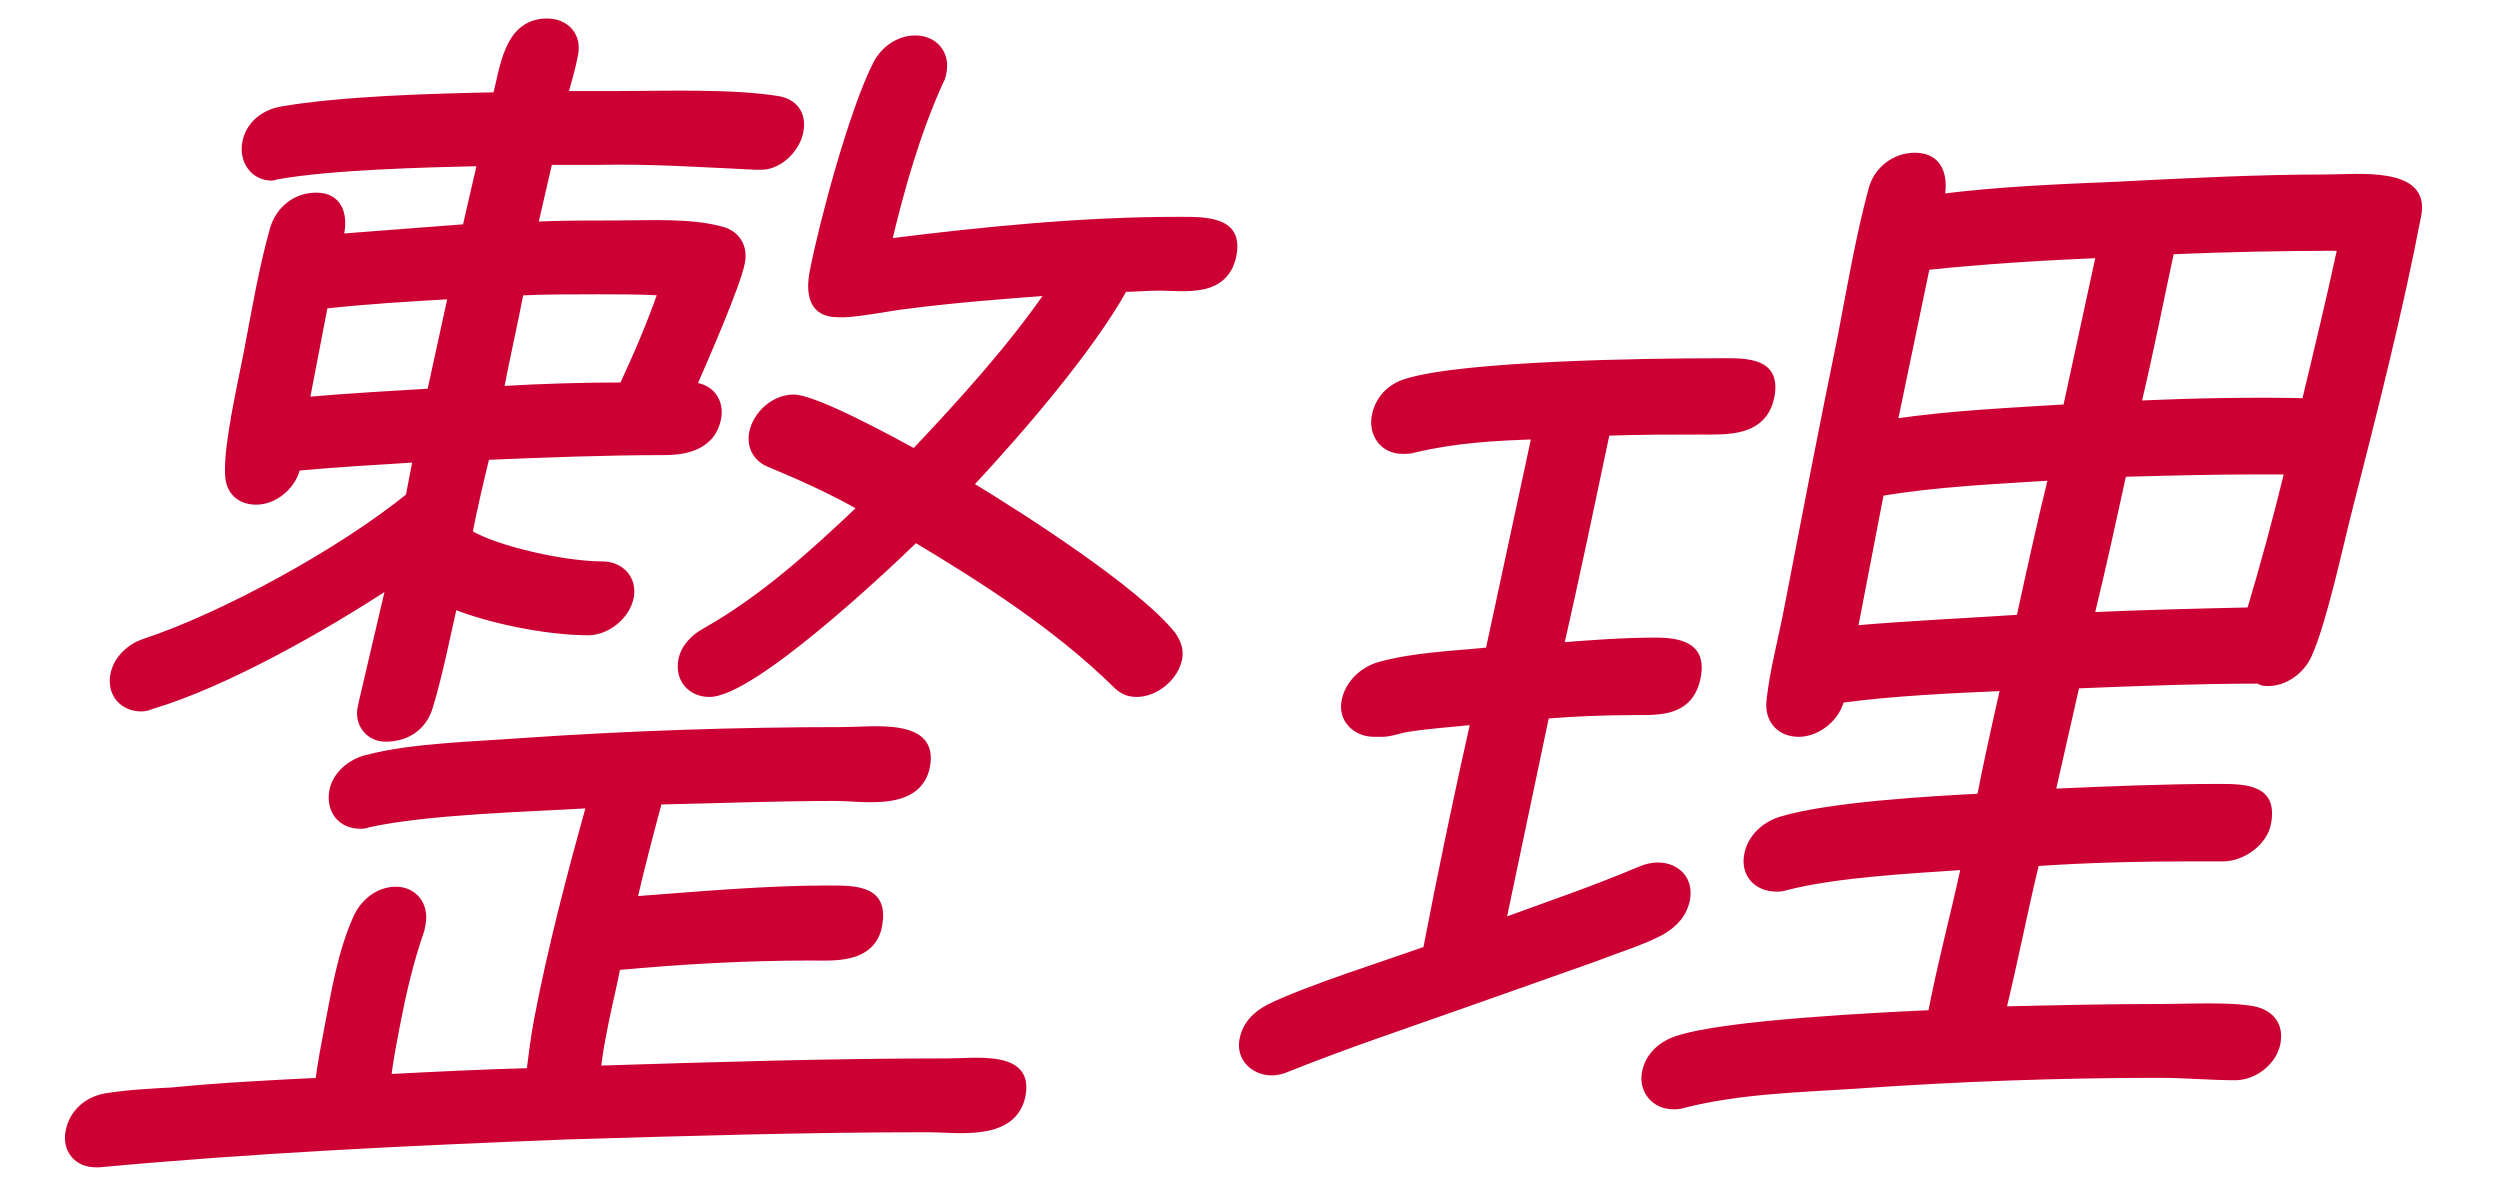
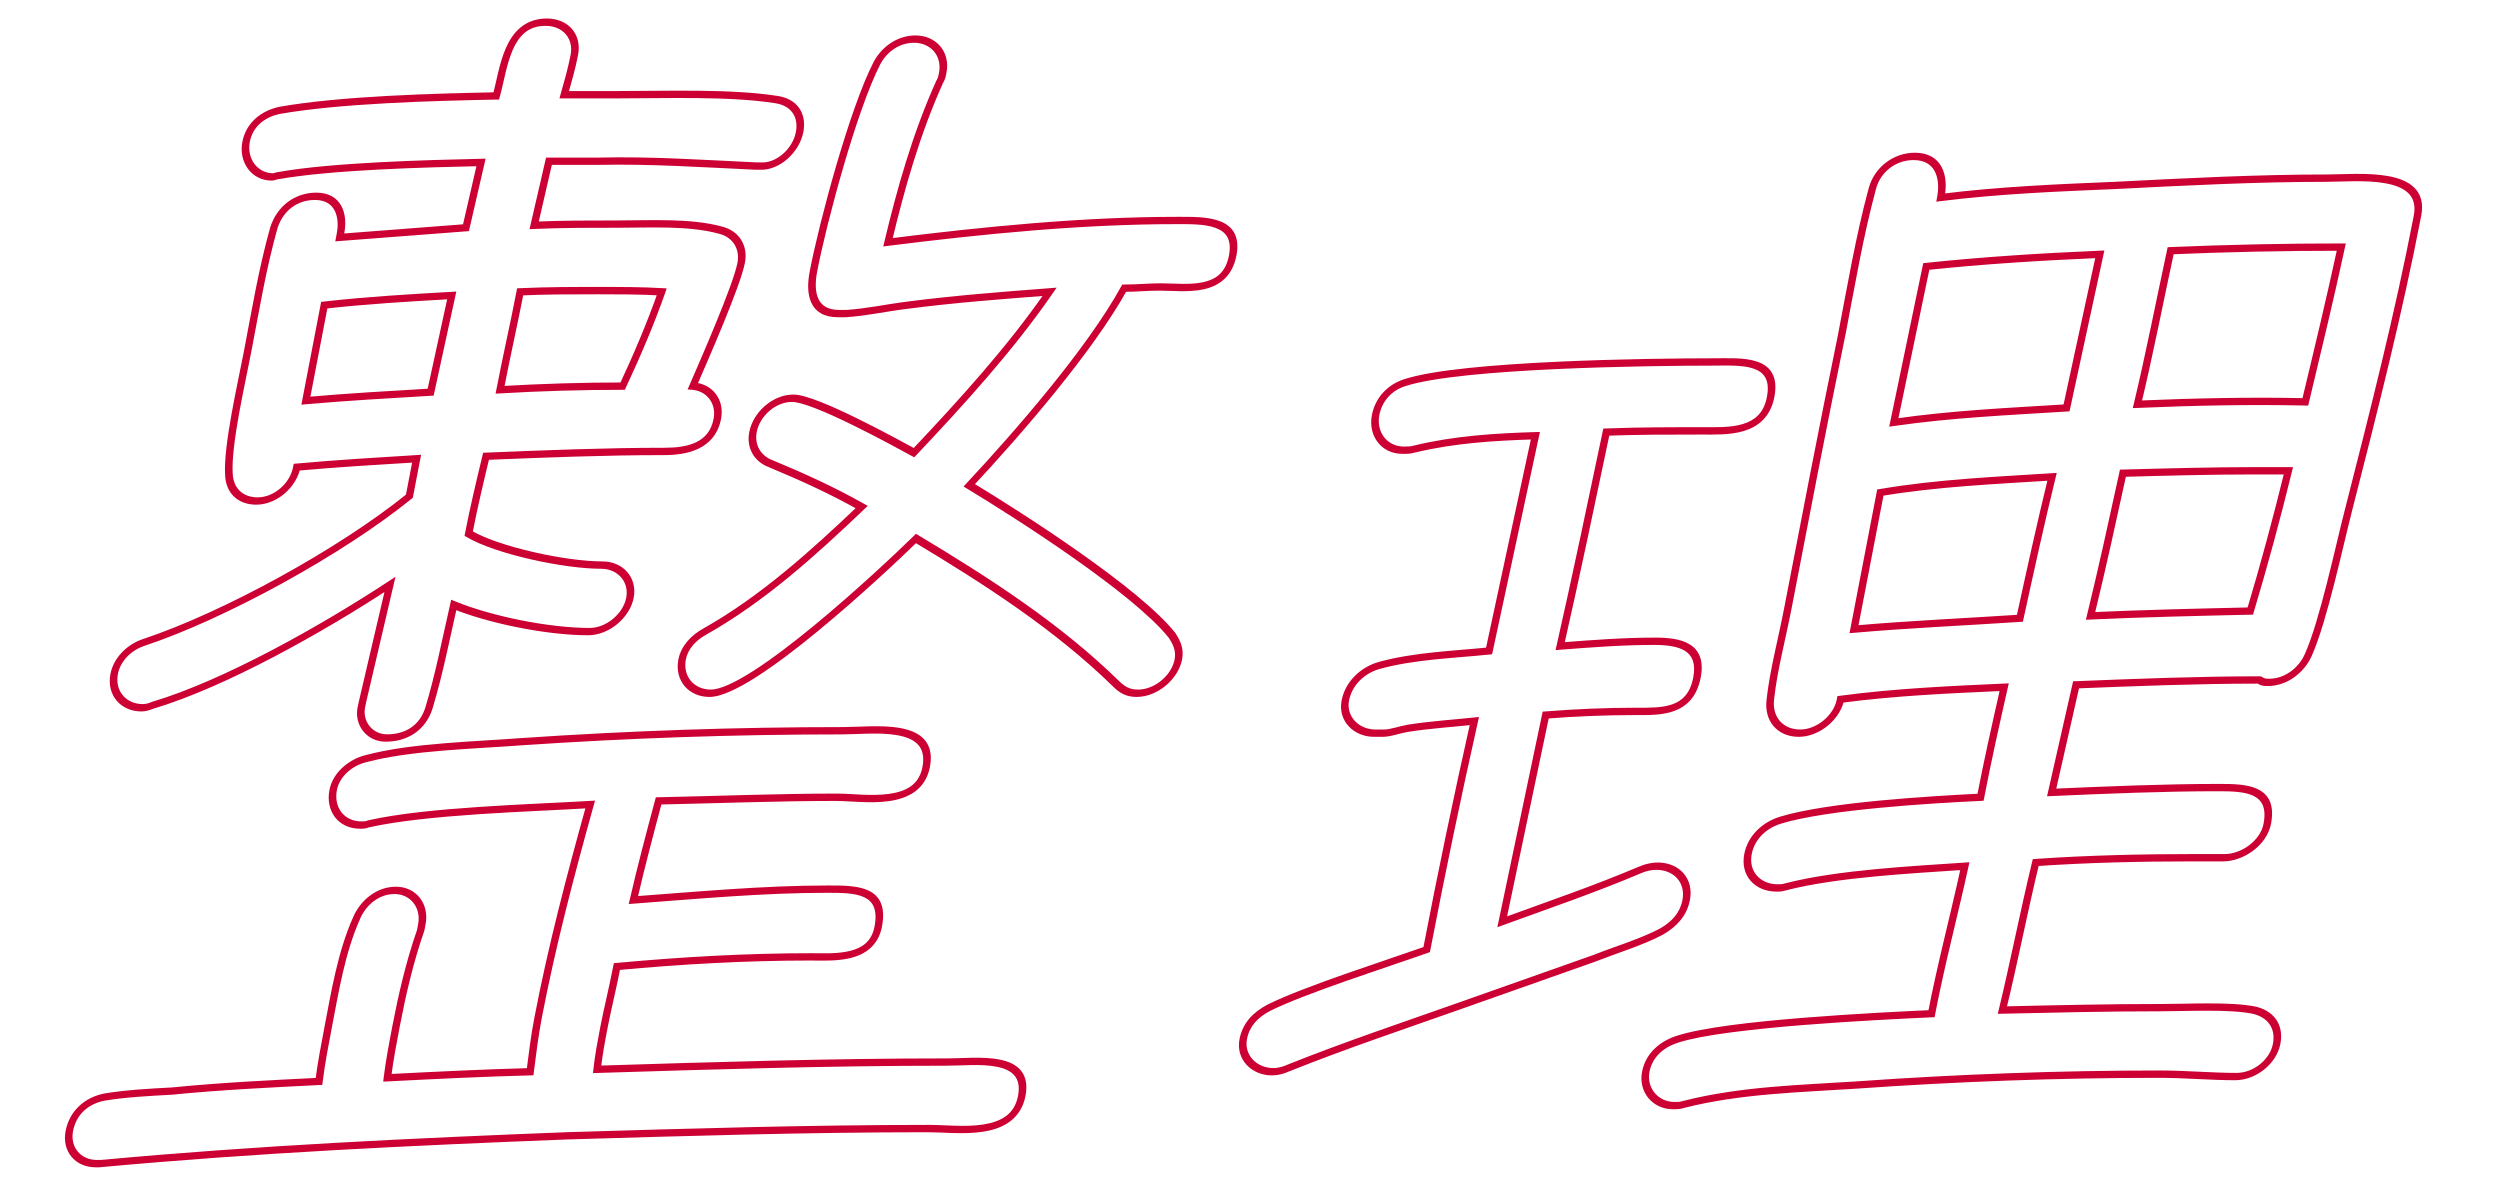
<svg xmlns="http://www.w3.org/2000/svg" width="67" height="32" viewBox="0 0 67 32" fill="none">
-   <path d="M31.581 17.672C31.487 18.158 30.977 18.579 30.482 18.579C30.218 18.579 30.072 18.482 29.905 18.32C28.35 16.797 26.442 15.566 24.548 14.432C23.654 15.306 20.153 18.579 19.031 18.579C18.536 18.579 18.182 18.191 18.282 17.672C18.344 17.348 18.592 17.089 18.887 16.927C20.441 16.052 21.8 14.82 23.093 13.589C22.289 13.135 21.5 12.779 20.645 12.422C20.306 12.293 20.105 11.969 20.18 11.58C20.273 11.094 20.75 10.672 21.245 10.672C21.839 10.672 23.958 11.839 24.496 12.131C25.78 10.77 27.078 9.344 28.13 7.821C26.857 7.918 25.584 8.015 24.332 8.177C23.792 8.242 23.206 8.372 22.672 8.404H22.474C21.78 8.404 21.689 7.853 21.801 7.27C22.056 5.941 22.867 2.928 23.5 1.696C23.707 1.307 24.087 1.048 24.516 1.048C25.011 1.048 25.365 1.437 25.265 1.955C25.253 2.02 25.234 2.117 25.189 2.182C24.558 3.576 24.139 5.066 23.798 6.492C26.369 6.168 29.026 5.909 31.534 5.909C32.26 5.909 33.223 5.876 33.036 6.849C32.836 7.886 31.785 7.691 31.092 7.691C30.762 7.691 30.459 7.724 30.128 7.724C29.216 9.376 27.308 11.58 25.977 13.006C27.366 13.848 30.451 15.825 31.408 17.024C31.536 17.218 31.63 17.413 31.581 17.672ZM21.429 3.543C21.335 4.029 20.852 4.483 20.363 4.451H20.264C18.858 4.386 17.457 4.289 16.032 4.321H14.712L14.316 6.039C15.048 6.006 15.774 6.006 16.533 6.006C17.424 6.006 18.492 5.941 19.307 6.168C19.717 6.265 19.945 6.622 19.864 7.043C19.746 7.659 18.864 9.668 18.569 10.348C19.024 10.381 19.312 10.77 19.225 11.223C19.082 11.969 18.397 12.098 17.803 12.098C16.219 12.098 14.622 12.163 13.026 12.228C12.862 12.909 12.692 13.621 12.561 14.302C13.332 14.756 15.138 15.145 16.128 15.145C16.623 15.145 16.977 15.533 16.883 16.02C16.79 16.506 16.28 16.927 15.785 16.927C14.663 16.927 13.108 16.603 12.16 16.214C11.953 17.121 11.772 18.061 11.498 18.968C11.326 19.519 10.88 19.779 10.352 19.779C9.89 19.779 9.575 19.357 9.696 18.904L9.708 18.839L10.451 15.663C8.676 16.83 6.046 18.32 4.086 18.904C4.013 18.936 3.908 18.968 3.809 18.968C3.314 18.968 2.96 18.579 3.06 18.061C3.134 17.672 3.461 17.348 3.849 17.218C5.999 16.506 9.134 14.788 10.972 13.297L11.165 12.293C10.097 12.358 9.028 12.422 7.954 12.52C7.86 13.006 7.383 13.427 6.888 13.427C6.426 13.427 6.152 13.135 6.134 12.714C6.086 11.936 6.47 10.284 6.632 9.441C6.844 8.339 7.029 7.205 7.34 6.103C7.506 5.585 7.931 5.261 8.459 5.261C9.053 5.261 9.224 5.747 9.124 6.265L9.105 6.363L12.488 6.103L12.891 4.353C11.433 4.386 8.879 4.451 7.443 4.71C7.41 4.71 7.338 4.742 7.305 4.742C6.81 4.742 6.501 4.289 6.595 3.803C6.682 3.349 7.035 3.057 7.483 2.96C9.123 2.668 11.643 2.603 13.3 2.571C13.503 1.858 13.581 0.594 14.637 0.594C15.165 0.594 15.486 0.983 15.393 1.469C15.324 1.826 15.223 2.182 15.121 2.539H16.54C17.86 2.539 19.555 2.474 20.805 2.668C21.255 2.733 21.522 3.057 21.429 3.543ZM27.383 29.371C27.165 30.505 25.663 30.246 24.904 30.246C21.671 30.246 18.451 30.343 15.198 30.44C11.042 30.602 6.88 30.797 2.68 31.185H2.581C2.086 31.185 1.764 30.797 1.858 30.31C1.952 29.824 2.311 29.5 2.792 29.403C3.371 29.306 4.005 29.273 4.605 29.241C5.917 29.111 7.249 29.047 8.549 28.982C8.609 28.496 8.703 28.01 8.802 27.491C8.977 26.584 9.15 25.514 9.555 24.607C9.735 24.186 10.128 23.862 10.59 23.862C11.085 23.862 11.4 24.283 11.306 24.769L11.275 24.931C10.981 25.774 10.78 26.648 10.617 27.491C10.53 27.945 10.437 28.431 10.382 28.884C11.649 28.82 12.948 28.755 14.209 28.723C14.269 28.236 14.329 27.75 14.423 27.264C14.791 25.352 15.284 23.473 15.817 21.561C14.215 21.658 11.463 21.723 9.877 22.079C9.804 22.112 9.738 22.112 9.672 22.112C9.144 22.112 8.829 21.691 8.929 21.172C9.01 20.751 9.403 20.427 9.817 20.329C11.035 20.005 12.757 19.973 13.996 19.876C16.872 19.681 19.729 19.584 22.567 19.584C23.392 19.584 25.058 19.325 24.822 20.556C24.61 21.658 23.148 21.366 22.422 21.366C20.838 21.366 19.241 21.431 17.651 21.464C17.417 22.339 17.176 23.246 16.975 24.121C18.716 23.991 20.463 23.829 22.179 23.829C22.938 23.829 23.73 23.829 23.537 24.834C23.362 25.741 22.325 25.644 21.731 25.644C20.015 25.644 18.28 25.741 16.533 25.903C16.427 26.454 16.288 27.005 16.188 27.523C16.113 27.912 16.045 28.269 16.003 28.658C19.124 28.561 22.244 28.463 25.379 28.463C26.138 28.463 27.601 28.236 27.383 29.371ZM17.735 7.821C17.18 7.788 16.619 7.788 16.058 7.788C15.332 7.788 14.639 7.788 13.94 7.821C13.771 8.696 13.57 9.571 13.402 10.446C14.503 10.381 15.598 10.348 16.688 10.348C17.081 9.506 17.441 8.663 17.735 7.821ZM12.106 7.918C10.972 7.983 9.837 8.048 8.69 8.177L8.198 10.737C9.305 10.64 10.44 10.575 11.541 10.511L12.106 7.918ZM61.014 27.977C60.92 28.463 60.417 28.852 59.922 28.852C59.262 28.852 58.581 28.787 57.888 28.787C55.215 28.787 52.49 28.884 49.747 29.079C48.276 29.176 46.653 29.209 45.126 29.598C45.021 29.63 44.955 29.63 44.856 29.63C44.361 29.63 44.013 29.209 44.106 28.723C44.194 28.269 44.547 27.977 44.968 27.848C46.27 27.426 50.366 27.232 51.765 27.167C52.02 25.838 52.369 24.542 52.657 23.213C51.253 23.311 49.254 23.408 47.865 23.764C47.76 23.797 47.727 23.797 47.628 23.797C47.1 23.797 46.746 23.408 46.846 22.89C46.933 22.436 47.292 22.112 47.713 21.982C48.976 21.593 51.746 21.431 53.079 21.366C53.266 20.394 53.492 19.39 53.712 18.418C52.281 18.482 50.783 18.547 49.327 18.742C49.233 19.228 48.723 19.649 48.228 19.649C47.7 19.649 47.379 19.26 47.446 18.742C47.529 17.964 47.758 17.121 47.913 16.311C48.381 13.881 48.855 11.418 49.361 8.955C49.605 7.691 49.834 6.33 50.176 5.066C50.308 4.548 50.773 4.191 51.301 4.191C51.961 4.191 52.119 4.742 52.013 5.293C53.569 5.099 55.132 5.034 56.695 4.969C58.595 4.872 60.495 4.775 62.343 4.775C63.168 4.775 65.026 4.548 64.79 5.779C64.284 8.404 63.614 11.029 62.944 13.654C62.691 14.626 62.272 16.635 61.866 17.543C61.686 17.964 61.261 18.288 60.799 18.288C60.733 18.288 60.667 18.288 60.607 18.256L60.547 18.223C58.931 18.223 57.268 18.288 55.639 18.353L54.985 21.237C56.482 21.172 57.98 21.107 59.465 21.107C60.191 21.107 60.943 21.14 60.763 22.079C60.663 22.598 60.093 22.987 59.598 22.987H58.773C57.387 22.987 55.962 23.019 54.557 23.116C54.236 24.445 53.986 25.741 53.664 27.07C55.09 27.037 56.482 27.005 57.901 27.005C58.627 27.005 59.728 26.94 60.397 27.07C60.84 27.167 61.107 27.491 61.014 27.977ZM45.19 24.121C45.115 24.51 44.867 24.769 44.533 24.963C43.982 25.255 43.317 25.45 42.745 25.676L39.169 26.94C37.611 27.491 36.06 28.01 34.522 28.625C34.378 28.69 34.239 28.723 34.108 28.723C33.612 28.723 33.225 28.334 33.319 27.848C33.394 27.459 33.642 27.199 34.009 27.005C34.993 26.519 37.137 25.838 38.235 25.45C38.628 23.408 39.054 21.366 39.513 19.325C38.906 19.39 38.339 19.422 37.726 19.519C37.522 19.552 37.272 19.649 37.074 19.649H36.843C36.348 19.649 35.961 19.26 36.054 18.774C36.142 18.32 36.507 17.964 36.961 17.834C37.902 17.575 38.964 17.543 39.907 17.445L41.149 11.677C40.087 11.71 38.985 11.774 37.912 12.034C37.807 12.066 37.708 12.066 37.609 12.066C37.081 12.066 36.772 11.612 36.866 11.126C36.947 10.705 37.24 10.381 37.661 10.251C39.174 9.765 44.202 9.7 45.918 9.7C46.644 9.7 47.653 9.603 47.453 10.64C47.266 11.612 46.289 11.547 45.629 11.547C44.771 11.547 43.913 11.547 43.049 11.58C42.648 13.492 42.247 15.404 41.813 17.316C42.651 17.251 43.488 17.186 44.346 17.186C45.006 17.186 45.641 17.316 45.479 18.158C45.298 19.098 44.512 19.066 43.852 19.066C43.06 19.066 42.229 19.098 41.425 19.163L40.26 24.704C41.502 24.25 42.738 23.829 43.96 23.311C44.104 23.246 44.275 23.213 44.407 23.213C44.935 23.213 45.29 23.602 45.19 24.121ZM62.746 6.622C61.228 6.622 59.704 6.654 58.174 6.719C57.879 8.08 57.611 9.474 57.283 10.835C58.78 10.77 60.305 10.737 61.783 10.77C62.117 9.376 62.445 8.015 62.746 6.622ZM61.329 12.617H60.438C59.283 12.617 58.089 12.649 56.895 12.682C56.618 13.945 56.336 15.242 56.027 16.506C57.458 16.441 58.884 16.408 60.309 16.376C60.678 15.145 61.02 13.881 61.329 12.617ZM56.274 6.816C54.744 6.881 53.174 6.978 51.625 7.14L50.754 11.321C52.316 11.094 53.846 11.029 55.383 10.932L56.274 6.816ZM54.995 12.779C53.491 12.876 51.928 12.941 50.393 13.2L49.688 16.862C51.165 16.732 52.663 16.668 54.133 16.57C54.41 15.306 54.686 14.043 54.995 12.779Z" fill="#CC0033" />
  <path d="M29.905 18.32L29.826 18.395L29.826 18.396L29.905 18.32ZM24.548 14.432L24.613 14.345L24.547 14.306L24.482 14.37L24.548 14.432ZM18.887 16.927L18.924 17.01L18.925 17.009L18.887 16.927ZM23.093 13.589L23.157 13.652L23.256 13.558L23.156 13.502L23.093 13.589ZM20.645 12.422L20.699 12.331L20.696 12.33L20.645 12.422ZM24.496 12.131L24.434 12.219L24.502 12.256L24.565 12.189L24.496 12.131ZM28.13 7.821L28.211 7.864L28.318 7.709L28.141 7.723L28.13 7.821ZM24.332 8.177L24.326 8.275L24.327 8.275L24.332 8.177ZM22.672 8.404L22.653 8.503L22.659 8.502L22.672 8.404ZM23.5 1.696L23.411 1.665L23.41 1.667L23.5 1.696ZM25.189 2.182L25.108 2.138L25.101 2.148L25.096 2.158L25.189 2.182ZM23.798 6.492L23.699 6.488L23.671 6.605L23.793 6.59L23.798 6.492ZM30.128 7.724L30.147 7.625H30.077L30.04 7.691L30.128 7.724ZM25.977 13.006L25.907 12.948L25.824 13.038L25.912 13.092L25.977 13.006ZM31.408 17.024L31.497 16.961L31.493 16.956L31.408 17.024ZM20.363 4.451L20.389 4.352H20.382L20.363 4.451ZM20.264 4.451L20.241 4.549H20.245L20.264 4.451ZM16.032 4.321L16.013 4.419L16.015 4.419L16.032 4.321ZM14.712 4.321L14.731 4.223H14.635L14.613 4.317L14.712 4.321ZM14.316 6.039L14.216 6.035L14.192 6.141L14.301 6.137L14.316 6.039ZM19.307 6.168L19.262 6.263L19.266 6.264L19.307 6.168ZM18.569 10.348L18.476 10.326L18.427 10.438L18.543 10.446L18.569 10.348ZM13.026 12.228L13.041 12.13L12.948 12.134L12.927 12.223L13.026 12.228ZM12.561 14.302H12.461L12.45 14.361L12.497 14.388L12.561 14.302ZM12.16 16.214L12.214 16.122L12.092 16.073L12.061 16.21L12.16 16.214ZM11.498 18.968L11.595 18.98L11.595 18.979L11.498 18.968ZM9.696 18.904L9.794 18.911L9.796 18.904H9.696ZM9.708 18.839L9.609 18.835L9.608 18.839H9.708ZM10.451 15.663L10.55 15.667L10.599 15.458L10.405 15.585L10.451 15.663ZM4.086 18.904L4.073 18.81L4.065 18.812L4.058 18.816L4.086 18.904ZM3.849 17.218L3.833 17.126L3.832 17.126L3.849 17.218ZM10.972 13.297L11.029 13.368L11.064 13.339L11.072 13.297H10.972ZM11.165 12.293H11.265L11.286 12.188L11.178 12.195L11.165 12.293ZM7.954 12.52L7.963 12.422L7.871 12.43L7.854 12.52H7.954ZM6.134 12.714L6.236 12.692L6.236 12.69L6.134 12.714ZM7.34 6.103L7.243 6.091L7.242 6.095L7.34 6.103ZM9.105 6.363H9.005L8.985 6.469L9.094 6.46L9.105 6.363ZM12.488 6.103L12.477 6.201L12.567 6.194L12.587 6.107L12.488 6.103ZM12.891 4.353L12.99 4.357L13.014 4.253L12.908 4.255L12.891 4.353ZM7.443 4.71L7.424 4.808H7.434L7.443 4.806L7.443 4.71ZM7.483 2.96L7.483 2.863L7.479 2.864L7.483 2.96ZM13.3 2.571L13.283 2.669L13.373 2.668L13.398 2.58L13.3 2.571ZM15.121 2.539L15.023 2.53L14.993 2.637H15.102L15.121 2.539ZM20.805 2.668L20.771 2.765L20.772 2.766L20.805 2.668ZM15.198 30.44L15.214 30.342L15.213 30.342L15.198 30.44ZM2.68 31.185L2.661 31.284L2.67 31.283L2.68 31.185ZM2.792 29.403L2.793 29.306L2.789 29.307L2.792 29.403ZM4.605 29.241L4.591 29.339L4.596 29.339L4.605 29.241ZM8.549 28.982L8.535 29.08L8.637 29.075L8.65 28.975L8.549 28.982ZM9.555 24.607L9.648 24.631L9.648 24.629L9.555 24.607ZM11.275 24.931L11.371 24.946L11.373 24.939L11.375 24.931H11.275ZM10.382 28.884L10.281 28.892L10.27 28.988L10.369 28.983L10.382 28.884ZM14.209 28.723L14.192 28.821L14.297 28.818L14.309 28.716L14.209 28.723ZM15.817 21.561L15.915 21.569L15.947 21.456L15.83 21.463L15.817 21.561ZM9.877 22.079L9.872 21.984L9.86 21.986L9.849 21.991L9.877 22.079ZM9.817 20.329L9.823 20.425L9.827 20.424L9.817 20.329ZM13.996 19.876L14.008 19.778L14.007 19.778L13.996 19.876ZM17.651 21.464L17.668 21.366L17.577 21.367L17.553 21.456L17.651 21.464ZM16.975 24.121L16.876 24.117L16.85 24.227L16.964 24.219L16.975 24.121ZM16.533 25.903L16.542 25.805L16.45 25.814L16.433 25.903H16.533ZM16.003 28.658L15.902 28.666L15.892 28.759L15.987 28.756L16.003 28.658ZM17.735 7.821L17.831 7.836L17.868 7.729L17.759 7.723L17.735 7.821ZM13.94 7.821L13.954 7.723L13.858 7.727L13.84 7.821H13.94ZM13.402 10.446H13.302L13.282 10.55L13.389 10.544L13.402 10.446ZM16.688 10.348L16.669 10.447H16.745L16.779 10.374L16.688 10.348ZM12.106 7.918L12.206 7.92L12.229 7.814L12.119 7.82L12.106 7.918ZM8.69 8.177L8.697 8.08L8.607 8.09L8.59 8.177H8.69ZM8.198 10.737H8.098L8.077 10.845L8.188 10.835L8.198 10.737ZM11.541 10.511L11.528 10.608L11.621 10.603L11.641 10.513L11.541 10.511ZM31.48 17.672C31.397 18.104 30.941 18.481 30.501 18.481L30.463 18.678C31.013 18.678 31.576 18.212 31.68 17.672H31.48ZM30.501 18.481C30.27 18.481 30.143 18.4 29.983 18.245L29.826 18.396C30 18.564 30.165 18.678 30.463 18.678L30.501 18.481ZM29.983 18.245C28.422 16.715 26.507 15.48 24.613 14.345L24.483 14.518C26.376 15.652 28.278 16.879 29.826 18.395L29.983 18.245ZM24.482 14.37C24.037 14.805 22.941 15.84 21.818 16.764C21.256 17.227 20.69 17.659 20.196 17.976C19.949 18.134 19.723 18.262 19.526 18.349C19.327 18.438 19.168 18.481 19.05 18.481L19.012 18.678C19.175 18.678 19.37 18.619 19.581 18.525C19.794 18.43 20.032 18.296 20.285 18.133C20.791 17.809 21.367 17.369 21.932 16.903C23.063 15.972 24.165 14.933 24.613 14.494L24.482 14.37ZM19.05 18.481C18.608 18.481 18.293 18.134 18.381 17.672H18.181C18.071 18.247 18.464 18.678 19.012 18.678L19.05 18.481ZM18.381 17.672C18.436 17.391 18.651 17.16 18.924 17.01L18.85 16.844C18.532 17.018 18.252 17.305 18.181 17.672H18.381ZM18.925 17.009C20.495 16.126 21.864 14.884 23.157 13.652L23.029 13.526C21.736 14.757 20.387 15.978 18.849 16.844L18.925 17.009ZM23.156 13.502C22.348 13.046 21.555 12.688 20.699 12.331L20.59 12.514C21.444 12.87 22.23 13.225 23.03 13.676L23.156 13.502ZM20.696 12.33C20.39 12.213 20.214 11.922 20.28 11.58H20.08C19.996 12.015 20.222 12.373 20.593 12.515L20.696 12.33ZM20.28 11.58C20.363 11.143 20.791 10.771 21.226 10.771L21.264 10.574C20.709 10.574 20.183 11.044 20.08 11.58H20.28ZM21.226 10.771C21.287 10.771 21.375 10.786 21.489 10.818C21.601 10.849 21.732 10.895 21.875 10.951C22.163 11.064 22.498 11.218 22.833 11.382C23.502 11.709 24.165 12.072 24.434 12.219L24.557 12.043C24.289 11.897 23.623 11.532 22.95 11.203C22.614 11.038 22.274 10.882 21.98 10.767C21.834 10.71 21.697 10.662 21.578 10.628C21.46 10.595 21.352 10.574 21.264 10.574L21.226 10.771ZM24.565 12.189C25.85 10.828 27.153 9.396 28.211 7.864L28.048 7.778C27.002 9.292 25.711 10.712 24.426 12.072L24.565 12.189ZM28.141 7.723C26.869 7.82 25.593 7.918 24.337 8.08L24.327 8.275C25.576 8.113 26.846 8.016 28.119 7.919L28.141 7.723ZM24.338 8.08C24.066 8.113 23.78 8.162 23.502 8.206C23.221 8.25 22.946 8.29 22.684 8.306L22.659 8.502C22.932 8.486 23.216 8.444 23.497 8.4C23.78 8.355 24.058 8.307 24.326 8.275L24.338 8.08ZM22.69 8.306H22.492L22.455 8.502H22.653L22.69 8.306ZM22.492 8.306C22.178 8.306 22.012 8.184 21.93 8.003C21.845 7.815 21.846 7.554 21.901 7.27H21.701C21.643 7.57 21.635 7.875 21.741 8.108C21.85 8.349 22.076 8.502 22.455 8.502L22.492 8.306ZM21.901 7.27C22.028 6.61 22.294 5.527 22.607 4.456C22.92 3.383 23.279 2.331 23.59 1.726L23.41 1.667C23.088 2.293 22.725 3.364 22.411 4.437C22.097 5.513 21.829 6.602 21.701 7.27H21.901ZM23.589 1.727C23.776 1.375 24.115 1.146 24.497 1.146L24.535 0.95C24.059 0.95 23.637 1.24 23.411 1.665L23.589 1.727ZM24.497 1.146C24.939 1.146 25.254 1.493 25.165 1.955H25.365C25.476 1.38 25.082 0.95 24.535 0.95L24.497 1.146ZM25.165 1.955C25.159 1.988 25.152 2.024 25.142 2.059C25.131 2.095 25.119 2.122 25.108 2.138L25.27 2.226C25.303 2.178 25.324 2.124 25.337 2.079C25.35 2.032 25.359 1.987 25.365 1.955H25.165ZM25.096 2.158C24.461 3.561 24.04 5.06 23.699 6.488L23.897 6.497C24.237 5.073 24.654 3.59 25.281 2.207L25.096 2.158ZM23.793 6.59C26.361 6.266 29.013 6.007 31.515 6.007L31.552 5.811C29.038 5.811 26.376 6.071 23.804 6.395L23.793 6.59ZM31.515 6.007C31.885 6.007 32.286 6 32.576 6.107C32.718 6.159 32.826 6.237 32.891 6.35C32.954 6.463 32.979 6.622 32.936 6.849H33.136C33.186 6.589 33.16 6.387 33.074 6.233C32.987 6.079 32.844 5.983 32.678 5.922C32.351 5.801 31.908 5.811 31.552 5.811L31.515 6.007ZM32.936 6.849C32.889 7.091 32.796 7.248 32.682 7.353C32.567 7.46 32.419 7.525 32.245 7.563C32.07 7.601 31.877 7.609 31.68 7.607C31.582 7.606 31.484 7.603 31.388 7.599C31.293 7.596 31.199 7.593 31.111 7.593L31.073 7.789C31.157 7.789 31.248 7.792 31.344 7.796C31.439 7.799 31.539 7.803 31.64 7.804C31.841 7.806 32.053 7.798 32.253 7.754C32.453 7.711 32.648 7.631 32.808 7.482C32.97 7.332 33.083 7.125 33.136 6.849H32.936ZM31.111 7.593C30.943 7.593 30.782 7.601 30.624 7.609C30.465 7.617 30.309 7.625 30.147 7.625L30.11 7.822C30.278 7.822 30.439 7.814 30.596 7.805C30.755 7.797 30.911 7.789 31.073 7.789L31.111 7.593ZM30.04 7.691C29.137 9.329 27.238 11.522 25.907 12.948L26.047 13.063C27.377 11.638 29.296 9.424 30.216 7.756L30.04 7.691ZM25.912 13.092C26.606 13.512 27.723 14.216 28.785 14.964C29.85 15.714 30.852 16.503 31.323 17.093L31.493 16.956C31.007 16.347 29.988 15.547 28.924 14.798C27.858 14.047 26.738 13.342 26.042 12.92L25.912 13.092ZM31.319 17.087C31.445 17.278 31.523 17.449 31.48 17.672H31.68C31.737 17.376 31.627 17.159 31.497 16.961L31.319 17.087ZM21.329 3.543C21.243 3.986 20.807 4.38 20.389 4.353L20.338 4.549C20.896 4.586 21.427 4.072 21.529 3.543H21.329ZM20.382 4.352H20.283L20.245 4.549H20.344L20.382 4.352ZM20.288 4.353C18.884 4.288 17.479 4.19 16.049 4.223L16.015 4.419C17.436 4.387 18.831 4.484 20.241 4.549L20.288 4.353ZM16.051 4.223H14.731L14.693 4.419H16.013L16.051 4.223ZM14.613 4.317L14.216 6.035L14.415 6.042L14.811 4.325L14.613 4.317ZM14.301 6.137C15.031 6.104 15.755 6.104 16.514 6.104L16.552 5.908C15.793 5.908 15.065 5.908 14.33 5.94L14.301 6.137ZM16.514 6.104C17.416 6.104 18.464 6.041 19.262 6.263L19.351 6.073C18.521 5.842 17.432 5.908 16.552 5.908L16.514 6.104ZM19.266 6.264C19.635 6.351 19.836 6.67 19.764 7.043H19.964C20.055 6.574 19.799 6.179 19.348 6.072L19.266 6.264ZM19.764 7.043C19.708 7.338 19.463 7.983 19.189 8.651C18.918 9.314 18.624 9.985 18.476 10.326L18.661 10.371C18.809 10.031 19.104 9.358 19.377 8.692C19.648 8.031 19.903 7.364 19.964 7.043H19.764ZM18.543 10.446C18.946 10.475 19.203 10.82 19.125 11.223H19.325C19.422 10.719 19.103 10.287 18.594 10.251L18.543 10.446ZM19.125 11.223C19.092 11.395 19.029 11.525 18.95 11.624C18.87 11.723 18.77 11.798 18.652 11.854C18.414 11.967 18.115 12 17.822 12L17.784 12.197C18.085 12.197 18.425 12.165 18.713 12.027C18.86 11.957 18.994 11.86 19.102 11.725C19.21 11.59 19.287 11.424 19.325 11.223H19.125ZM17.822 12C16.235 12 14.637 12.065 13.041 12.13L13.011 12.326C14.608 12.261 16.202 12.197 17.784 12.197L17.822 12ZM12.927 12.223C12.763 12.904 12.592 13.619 12.461 14.302H12.661C12.791 13.624 12.961 12.913 13.125 12.233L12.927 12.223ZM12.497 14.388C12.893 14.622 13.548 14.835 14.222 14.989C14.897 15.144 15.604 15.243 16.109 15.243L16.147 15.046C15.662 15.046 14.97 14.951 14.302 14.797C13.633 14.644 12.999 14.436 12.625 14.216L12.497 14.388ZM16.109 15.243C16.553 15.243 16.866 15.592 16.783 16.02H16.983C17.088 15.475 16.692 15.046 16.147 15.046L16.109 15.243ZM16.783 16.02C16.7 16.451 16.244 16.829 15.804 16.829L15.766 17.025C16.316 17.025 16.88 16.56 16.983 16.02H16.783ZM15.804 16.829C14.695 16.829 13.152 16.507 12.214 16.122L12.106 16.305C13.064 16.698 14.63 17.025 15.766 17.025L15.804 16.829ZM12.061 16.21C11.852 17.123 11.673 18.055 11.401 18.958L11.595 18.979C11.87 18.067 12.053 17.12 12.259 16.217L12.061 16.21ZM11.401 18.957C11.322 19.21 11.183 19.387 11.012 19.503C10.838 19.619 10.619 19.68 10.371 19.68L10.333 19.877C10.613 19.877 10.881 19.808 11.106 19.657C11.332 19.505 11.502 19.277 11.595 18.98L11.401 18.957ZM10.371 19.68C9.968 19.68 9.689 19.308 9.794 18.911L9.597 18.897C9.462 19.407 9.813 19.877 10.333 19.877L10.371 19.68ZM9.796 18.904L9.808 18.839H9.608L9.596 18.904H9.796ZM9.807 18.843L10.55 15.667L10.352 15.659L9.609 18.835L9.807 18.843ZM10.405 15.585C8.632 16.75 6.015 18.232 4.073 18.81L4.098 18.997C6.076 18.408 8.719 16.909 10.497 15.741L10.405 15.585ZM4.058 18.816C3.996 18.844 3.907 18.87 3.828 18.87L3.79 19.067C3.909 19.067 4.031 19.028 4.113 18.991L4.058 18.816ZM3.828 18.87C3.386 18.87 3.071 18.523 3.16 18.061H2.96C2.849 18.636 3.242 19.067 3.79 19.067L3.828 18.87ZM3.16 18.061C3.226 17.718 3.514 17.428 3.865 17.311L3.832 17.126C3.408 17.268 3.043 17.626 2.96 18.061H3.16ZM3.865 17.311C6.029 16.593 9.179 14.868 11.029 13.368L10.916 13.227C9.09 14.708 5.969 16.418 3.833 17.126L3.865 17.311ZM11.072 13.297L11.265 12.293H11.065L10.872 13.297H11.072ZM11.178 12.195C10.11 12.26 9.04 12.325 7.963 12.422L7.944 12.617C9.017 12.52 10.084 12.456 11.153 12.391L11.178 12.195ZM7.854 12.52C7.77 12.956 7.342 13.329 6.907 13.329L6.869 13.525C7.424 13.525 7.951 13.055 8.054 12.52H7.854ZM6.907 13.329C6.496 13.329 6.252 13.073 6.236 12.692L6.033 12.736C6.052 13.198 6.356 13.525 6.869 13.525L6.907 13.329ZM6.236 12.69C6.213 12.314 6.294 11.717 6.404 11.101C6.515 10.485 6.65 9.867 6.732 9.441H6.532C6.452 9.858 6.314 10.488 6.204 11.103C6.094 11.718 6.008 12.336 6.033 12.738L6.236 12.69ZM6.732 9.441C6.945 8.335 7.129 7.208 7.438 6.112L7.242 6.095C6.93 7.202 6.743 8.343 6.532 9.441H6.732ZM7.437 6.115C7.514 5.876 7.648 5.688 7.817 5.561C7.986 5.433 8.198 5.359 8.44 5.359L8.478 5.163C8.193 5.163 7.928 5.251 7.711 5.415C7.494 5.579 7.332 5.812 7.243 6.091L7.437 6.115ZM8.44 5.359C8.706 5.359 8.87 5.466 8.96 5.627C9.053 5.792 9.071 6.021 9.024 6.265H9.224C9.277 5.991 9.26 5.718 9.143 5.51C9.025 5.299 8.807 5.163 8.478 5.163L8.44 5.359ZM9.024 6.265L9.005 6.363H9.205L9.224 6.265H9.024ZM9.094 6.46L12.477 6.201L12.499 6.005L9.116 6.265L9.094 6.46ZM12.587 6.107L12.99 4.357L12.792 4.35L12.389 6.1L12.587 6.107ZM12.908 4.255C11.453 4.288 8.889 4.352 7.443 4.613L7.443 4.806C8.869 4.549 11.412 4.484 12.874 4.452L12.908 4.255ZM7.462 4.612C7.44 4.612 7.418 4.617 7.404 4.62C7.389 4.624 7.373 4.629 7.36 4.633C7.347 4.637 7.336 4.64 7.328 4.642C7.318 4.645 7.318 4.644 7.324 4.644L7.286 4.84C7.308 4.84 7.33 4.835 7.344 4.832C7.359 4.828 7.375 4.823 7.388 4.819C7.402 4.815 7.412 4.812 7.42 4.81C7.43 4.807 7.43 4.808 7.424 4.808L7.462 4.612ZM7.324 4.644C6.893 4.644 6.61 4.244 6.695 3.803H6.495C6.393 4.334 6.727 4.84 7.286 4.84L7.324 4.644ZM6.695 3.803C6.734 3.598 6.832 3.435 6.966 3.313C7.101 3.189 7.28 3.101 7.487 3.056L7.479 2.864C7.238 2.917 7.016 3.023 6.841 3.182C6.665 3.343 6.543 3.553 6.495 3.803H6.695ZM7.483 3.056C9.113 2.767 11.624 2.702 13.283 2.669L13.317 2.473C11.663 2.505 9.133 2.57 7.483 2.863L7.483 3.056ZM13.398 2.58C13.449 2.399 13.494 2.179 13.545 1.966C13.597 1.749 13.657 1.531 13.741 1.338C13.826 1.145 13.931 0.985 14.068 0.873C14.201 0.764 14.376 0.693 14.618 0.693L14.656 0.496C14.37 0.496 14.139 0.583 13.954 0.733C13.773 0.881 13.648 1.081 13.556 1.292C13.463 1.504 13.4 1.737 13.347 1.957C13.293 2.181 13.252 2.387 13.202 2.562L13.398 2.58ZM14.618 0.693C15.093 0.693 15.375 1.04 15.293 1.469H15.493C15.597 0.927 15.237 0.496 14.656 0.496L14.618 0.693ZM15.293 1.469C15.225 1.821 15.125 2.173 15.023 2.53L15.219 2.548C15.32 2.192 15.423 1.831 15.493 1.469H15.293ZM15.102 2.637H16.521L16.559 2.44H15.14L15.102 2.637ZM16.521 2.637C17.848 2.637 19.531 2.572 20.771 2.765L20.839 2.571C19.58 2.375 17.872 2.44 16.559 2.44L16.521 2.637ZM20.772 2.766C20.978 2.795 21.137 2.883 21.234 3.014C21.331 3.145 21.371 3.323 21.329 3.543H21.529C21.58 3.277 21.533 3.051 21.407 2.881C21.282 2.713 21.082 2.606 20.838 2.571L20.772 2.766ZM27.283 29.371C27.233 29.629 27.114 29.798 26.959 29.912C26.799 30.03 26.589 30.099 26.349 30.137C26.11 30.174 25.852 30.177 25.603 30.17C25.359 30.164 25.113 30.147 24.923 30.147L24.886 30.344C25.075 30.344 25.301 30.36 25.56 30.366C25.812 30.373 26.085 30.37 26.344 30.33C26.601 30.291 26.855 30.212 27.062 30.06C27.273 29.904 27.424 29.679 27.483 29.371H27.283ZM24.923 30.147C21.688 30.147 18.466 30.245 15.214 30.342L15.182 30.538C18.435 30.441 21.653 30.344 24.886 30.344L24.923 30.147ZM15.213 30.342C11.056 30.504 6.892 30.698 2.689 31.088L2.67 31.283C6.867 30.895 11.027 30.7 15.183 30.538L15.213 30.342ZM2.699 31.087H2.6L2.562 31.284H2.661L2.699 31.087ZM2.6 31.087C2.16 31.087 1.875 30.742 1.958 30.31H1.758C1.654 30.851 2.012 31.284 2.562 31.284L2.6 31.087ZM1.958 30.31C2.001 30.088 2.103 29.908 2.244 29.774C2.385 29.64 2.573 29.544 2.794 29.499L2.789 29.307C2.53 29.359 2.297 29.474 2.115 29.648C1.933 29.821 1.809 30.047 1.758 30.31H1.958ZM2.79 29.5C3.363 29.404 3.99 29.372 4.591 29.339L4.618 29.143C4.02 29.175 3.38 29.208 2.793 29.306L2.79 29.5ZM4.596 29.339C5.905 29.209 7.235 29.145 8.535 29.08L8.562 28.884C7.263 28.948 5.928 29.013 4.613 29.143L4.596 29.339ZM8.65 28.975C8.71 28.493 8.803 28.01 8.902 27.491H8.702C8.603 28.009 8.509 28.498 8.448 28.988L8.65 28.975ZM8.902 27.491C9.078 26.578 9.249 25.523 9.648 24.631L9.463 24.583C9.051 25.505 8.876 26.59 8.702 27.491H8.902ZM9.648 24.629C9.814 24.243 10.165 23.96 10.571 23.96L10.609 23.764C10.091 23.764 9.657 24.129 9.462 24.585L9.648 24.629ZM10.571 23.96C11.006 23.96 11.29 24.332 11.206 24.769H11.406C11.509 24.233 11.164 23.764 10.609 23.764L10.571 23.96ZM11.206 24.769L11.175 24.931H11.375L11.406 24.769H11.206ZM11.179 24.916C10.882 25.766 10.68 26.646 10.517 27.491H10.717C10.879 26.651 11.079 25.781 11.371 24.946L11.179 24.916ZM10.517 27.491C10.43 27.944 10.336 28.434 10.281 28.892L10.483 28.878C10.537 28.428 10.63 27.945 10.717 27.491H10.517ZM10.369 28.983C11.635 28.918 12.934 28.853 14.192 28.821L14.225 28.624C12.963 28.657 11.662 28.722 10.396 28.787L10.369 28.983ZM14.309 28.716C14.37 28.229 14.43 27.747 14.523 27.264H14.323C14.229 27.754 14.168 28.244 14.107 28.729L14.309 28.716ZM14.523 27.264C14.89 25.357 15.383 23.48 15.915 21.569L15.719 21.553C15.186 23.465 14.692 25.348 14.323 27.264H14.523ZM15.83 21.463C15.035 21.511 13.937 21.552 12.853 21.625C11.766 21.698 10.674 21.803 9.872 21.984L9.881 22.175C10.665 21.999 11.742 21.894 12.829 21.821C13.918 21.748 14.997 21.708 15.805 21.659L15.83 21.463ZM9.849 21.991C9.803 22.012 9.76 22.014 9.691 22.014L9.653 22.21C9.717 22.21 9.806 22.211 9.904 22.167L9.849 21.991ZM9.691 22.014C9.223 22.014 8.939 21.641 9.029 21.172H8.829C8.72 21.74 9.066 22.21 9.653 22.21L9.691 22.014ZM9.029 21.172C9.1 20.806 9.444 20.514 9.823 20.425L9.811 20.234C9.361 20.34 8.921 20.695 8.829 21.172H9.029ZM9.827 20.424C10.425 20.265 11.152 20.176 11.888 20.115C12.256 20.085 12.624 20.062 12.979 20.04C13.334 20.018 13.675 19.998 13.986 19.974L14.007 19.778C13.698 19.802 13.36 19.822 13.004 19.844C12.649 19.866 12.279 19.889 11.909 19.92C11.17 19.98 10.427 20.07 9.808 20.235L9.827 20.424ZM13.985 19.974C16.858 19.779 19.712 19.682 22.548 19.682L22.585 19.486C19.745 19.486 16.886 19.583 14.008 19.778L13.985 19.974ZM22.548 19.682C22.753 19.682 23.024 19.666 23.283 19.661C23.55 19.656 23.82 19.662 24.056 19.705C24.293 19.748 24.484 19.826 24.604 19.957C24.72 20.085 24.776 20.272 24.722 20.556H24.922C24.985 20.225 24.922 19.983 24.767 19.813C24.615 19.646 24.382 19.558 24.128 19.512C23.874 19.465 23.588 19.46 23.317 19.465C23.04 19.47 22.793 19.486 22.585 19.486L22.548 19.682ZM24.722 20.556C24.673 20.807 24.558 20.966 24.409 21.073C24.255 21.183 24.052 21.246 23.819 21.277C23.587 21.308 23.337 21.307 23.096 21.297C22.86 21.287 22.625 21.268 22.441 21.268L22.403 21.465C22.582 21.465 22.802 21.483 23.05 21.493C23.294 21.503 23.559 21.506 23.81 21.472C24.059 21.438 24.307 21.367 24.509 21.223C24.717 21.074 24.864 20.857 24.922 20.556H24.722ZM22.441 21.268C20.855 21.268 19.255 21.333 17.668 21.366L17.634 21.562C19.227 21.529 20.82 21.465 22.403 21.465L22.441 21.268ZM17.553 21.456C17.318 22.331 17.077 23.24 16.876 24.117L17.074 24.125C17.275 23.252 17.515 22.346 17.749 21.471L17.553 21.456ZM16.964 24.219C18.707 24.089 20.449 23.927 22.16 23.927L22.198 23.731C20.477 23.731 18.724 23.894 16.986 24.023L16.964 24.219ZM22.16 23.927C22.546 23.927 22.91 23.929 23.158 24.045C23.277 24.101 23.367 24.183 23.417 24.303C23.468 24.425 23.483 24.595 23.437 24.834H23.637C23.687 24.57 23.675 24.363 23.608 24.203C23.541 24.041 23.421 23.934 23.272 23.865C22.982 23.729 22.571 23.731 22.198 23.731L22.16 23.927ZM23.437 24.834C23.397 25.041 23.311 25.18 23.203 25.278C23.093 25.377 22.95 25.443 22.783 25.484C22.445 25.569 22.057 25.546 21.75 25.546L21.712 25.742C21.998 25.742 22.426 25.767 22.799 25.674C22.988 25.627 23.174 25.546 23.326 25.409C23.48 25.269 23.589 25.081 23.637 24.834H23.437ZM21.75 25.546C20.03 25.546 18.292 25.643 16.542 25.805L16.524 26.001C18.268 25.839 20 25.742 21.712 25.742L21.75 25.546ZM16.433 25.903C16.38 26.177 16.319 26.451 16.259 26.723C16.198 26.994 16.138 27.262 16.088 27.523H16.288C16.338 27.266 16.397 27 16.458 26.728C16.518 26.457 16.58 26.18 16.633 25.903H16.433ZM16.088 27.523C16.014 27.912 15.944 28.272 15.902 28.666L16.104 28.649C16.145 28.265 16.213 27.913 16.288 27.523H16.088ZM15.987 28.756C19.108 28.659 22.227 28.561 25.36 28.561L25.398 28.365C22.261 28.365 19.139 28.462 16.019 28.56L15.987 28.756ZM25.36 28.561C25.457 28.561 25.565 28.558 25.677 28.554C25.79 28.55 25.907 28.546 26.026 28.544C26.264 28.54 26.503 28.547 26.71 28.588C26.917 28.629 27.083 28.701 27.185 28.821C27.285 28.938 27.333 29.109 27.283 29.371H27.483C27.542 29.065 27.488 28.84 27.352 28.68C27.218 28.523 27.011 28.44 26.785 28.395C26.558 28.351 26.303 28.344 26.061 28.347C25.939 28.349 25.819 28.354 25.708 28.358C25.595 28.362 25.491 28.365 25.398 28.365L25.36 28.561ZM17.759 7.723C17.201 7.69 16.637 7.69 16.077 7.69L16.039 7.887C16.601 7.887 17.159 7.887 17.71 7.919L17.759 7.723ZM16.077 7.69C15.351 7.69 14.656 7.69 13.954 7.723L13.926 7.919C14.622 7.887 15.313 7.887 16.039 7.887L16.077 7.69ZM13.84 7.821C13.756 8.257 13.664 8.694 13.571 9.131C13.479 9.569 13.386 10.007 13.302 10.446H13.502C13.586 10.009 13.678 9.573 13.77 9.135C13.863 8.698 13.955 8.259 14.04 7.821H13.84ZM13.389 10.544C14.488 10.479 15.582 10.447 16.669 10.447L16.706 10.25C15.615 10.25 14.518 10.283 13.415 10.348L13.389 10.544ZM16.779 10.374C17.173 9.529 17.535 8.683 17.831 7.836L17.639 7.806C17.346 8.644 16.988 9.483 16.596 10.323L16.779 10.374ZM12.119 7.82C10.985 7.885 9.848 7.95 8.697 8.08L8.683 8.275C9.827 8.146 10.958 8.081 12.093 8.016L12.119 7.82ZM8.59 8.177L8.098 10.737H8.298L8.79 8.177H8.59ZM8.188 10.835C9.294 10.738 10.427 10.673 11.528 10.608L11.554 10.412C10.453 10.477 9.317 10.542 8.207 10.639L8.188 10.835ZM11.641 10.513L12.206 7.92L12.007 7.916L11.442 10.508L11.641 10.513ZM49.747 29.079L49.735 29.177L49.735 29.177L49.747 29.079ZM45.126 29.598L45.118 29.503L45.112 29.504L45.126 29.598ZM44.968 27.848L44.981 27.941L44.983 27.94L44.968 27.848ZM51.765 27.167L51.751 27.265L51.847 27.261L51.865 27.167H51.765ZM52.657 23.213L52.757 23.216L52.78 23.108L52.669 23.116L52.657 23.213ZM47.865 23.764L47.857 23.67L47.852 23.671L47.865 23.764ZM47.713 21.982L47.7 21.889L47.713 21.982ZM53.079 21.366L53.065 21.465L53.161 21.46L53.179 21.366H53.079ZM53.712 18.418L53.811 18.421L53.836 18.314L53.726 18.319L53.712 18.418ZM49.327 18.742L49.332 18.644L49.243 18.656L49.227 18.742H49.327ZM47.446 18.742L47.547 18.735L47.547 18.733L47.446 18.742ZM49.361 8.955L49.461 8.956L49.462 8.955H49.361ZM50.176 5.066L50.274 5.074L50.274 5.072L50.176 5.066ZM52.013 5.293H51.913L51.892 5.405L52.007 5.391L52.013 5.293ZM56.695 4.969L56.681 5.067L56.682 5.067L56.695 4.969ZM62.944 13.654L63.043 13.66L63.043 13.66L62.944 13.654ZM61.866 17.543L61.774 17.519L61.773 17.52L61.866 17.543ZM60.607 18.256L60.669 18.168L60.607 18.256ZM60.547 18.223L60.609 18.135L60.59 18.125H60.566L60.547 18.223ZM55.639 18.353L55.653 18.255L55.56 18.258L55.539 18.349L55.639 18.353ZM54.985 21.237L54.885 21.233L54.861 21.34L54.97 21.335L54.985 21.237ZM54.557 23.116L54.569 23.018L54.479 23.025L54.458 23.111L54.557 23.116ZM53.664 27.07L53.566 27.065L53.54 27.171L53.648 27.168L53.664 27.07ZM60.397 27.07L60.436 26.974L60.434 26.973L60.397 27.07ZM44.533 24.963L44.568 25.048L44.572 25.045L44.533 24.963ZM42.746 25.676L42.764 25.768L42.768 25.766L42.746 25.676ZM39.169 26.94L39.151 26.849L39.151 26.849L39.169 26.94ZM34.522 28.625L34.499 28.535L34.494 28.538L34.522 28.625ZM34.009 27.005L33.977 26.919L33.974 26.921L34.009 27.005ZM38.235 25.45L38.254 25.541L38.322 25.517L38.335 25.45H38.235ZM39.513 19.325L39.612 19.328L39.637 19.215L39.52 19.227L39.513 19.325ZM37.726 19.519L37.728 19.422L37.726 19.519ZM36.961 17.834L36.951 17.74L36.95 17.74L36.961 17.834ZM39.907 17.445L39.899 17.543L39.988 17.534L40.007 17.448L39.907 17.445ZM41.149 11.677L41.248 11.679L41.271 11.576L41.165 11.579L41.149 11.677ZM37.912 12.034L37.906 11.938L37.899 11.94L37.912 12.034ZM37.661 10.251L37.675 10.344L37.676 10.344L37.661 10.251ZM43.049 11.58L43.064 11.482L42.968 11.485L42.949 11.578L43.049 11.58ZM41.813 17.316L41.714 17.312L41.689 17.422L41.802 17.414L41.813 17.316ZM41.425 19.163L41.435 19.065L41.344 19.072L41.325 19.161L41.425 19.163ZM40.26 24.704L40.16 24.703L40.129 24.85L40.279 24.795L40.26 24.704ZM43.96 23.311L43.985 23.4L43.987 23.399L43.96 23.311ZM62.746 6.622L62.846 6.624L62.868 6.524H62.765L62.746 6.622ZM58.174 6.719L58.188 6.621L58.094 6.625L58.074 6.717L58.174 6.719ZM57.283 10.835L57.184 10.83L57.158 10.937L57.269 10.933L57.283 10.835ZM61.783 10.77L61.762 10.868L61.859 10.87L61.882 10.774L61.783 10.77ZM61.329 12.617L61.428 12.622L61.453 12.519H61.348L61.329 12.617ZM56.895 12.682L56.911 12.584L56.815 12.586L56.795 12.679L56.895 12.682ZM56.027 16.506L55.928 16.5L55.902 16.609L56.013 16.604L56.027 16.506ZM60.309 16.376L60.292 16.474L60.381 16.472L60.406 16.386L60.309 16.376ZM56.274 6.816L56.374 6.819L56.396 6.714L56.289 6.718L56.274 6.816ZM51.625 7.14L51.633 7.043L51.543 7.052L51.525 7.139L51.625 7.14ZM50.754 11.321L50.655 11.319L50.631 11.435L50.751 11.418L50.754 11.321ZM55.383 10.932L55.371 11.03L55.463 11.024L55.483 10.934L55.383 10.932ZM54.995 12.779L55.094 12.784L55.121 12.674L55.007 12.681L54.995 12.779ZM50.393 13.2L50.394 13.104L50.309 13.118L50.293 13.2H50.393ZM49.688 16.862H49.588L49.568 16.97L49.679 16.96L49.688 16.862ZM54.133 16.57L54.121 16.668L54.213 16.662L54.233 16.573L54.133 16.57ZM60.914 27.977C60.832 28.404 60.385 28.754 59.941 28.754L59.903 28.95C60.448 28.95 61.009 28.522 61.114 27.977H60.914ZM59.941 28.754C59.613 28.754 59.281 28.738 58.941 28.722C58.602 28.706 58.256 28.689 57.907 28.689L57.869 28.886C58.213 28.886 58.554 28.902 58.894 28.918C59.232 28.934 59.57 28.95 59.903 28.95L59.941 28.754ZM57.907 28.689C55.231 28.689 52.504 28.786 49.758 28.981L49.735 29.177C52.476 28.983 55.199 28.886 57.869 28.886L57.907 28.689ZM49.759 28.981C48.296 29.078 46.658 29.11 45.118 29.503L45.134 29.692C46.648 29.307 48.257 29.275 49.735 29.177L49.759 28.981ZM45.112 29.504C45.025 29.531 44.973 29.532 44.875 29.532L44.837 29.728C44.937 29.728 45.017 29.729 45.14 29.691L45.112 29.504ZM44.875 29.532C44.435 29.532 44.123 29.154 44.206 28.723H44.007C43.903 29.263 44.287 29.728 44.837 29.728L44.875 29.532ZM44.206 28.723C44.284 28.322 44.592 28.061 44.981 27.941L44.954 27.754C44.502 27.894 44.104 28.216 44.007 28.723H44.206ZM44.983 27.94C45.298 27.838 45.789 27.748 46.378 27.67C46.964 27.592 47.64 27.526 48.32 27.471C49.679 27.362 51.051 27.297 51.751 27.265L51.779 27.069C51.08 27.101 49.704 27.166 48.341 27.276C47.659 27.331 46.979 27.396 46.387 27.475C45.798 27.554 45.289 27.646 44.953 27.755L44.983 27.94ZM51.865 27.167C52.12 25.838 52.466 24.553 52.757 23.216L52.558 23.211C52.271 24.531 51.92 25.839 51.665 27.167H51.865ZM52.669 23.116C51.271 23.212 49.258 23.31 47.857 23.67L47.874 23.859C49.249 23.506 51.234 23.409 52.646 23.311L52.669 23.116ZM47.852 23.671C47.802 23.686 47.775 23.692 47.751 23.695C47.725 23.698 47.698 23.699 47.647 23.699L47.609 23.895C47.657 23.895 47.697 23.895 47.738 23.89C47.781 23.885 47.823 23.875 47.879 23.858L47.852 23.671ZM47.647 23.699C47.17 23.699 46.857 23.349 46.946 22.89H46.746C46.635 23.467 47.031 23.895 47.609 23.895L47.647 23.699ZM46.946 22.89C47.024 22.485 47.342 22.194 47.727 22.075L47.7 21.889C47.243 22.03 46.842 22.387 46.746 22.89H46.946ZM47.727 22.075C48.346 21.885 49.343 21.748 50.361 21.651C51.375 21.553 52.399 21.497 53.065 21.465L53.093 21.268C52.426 21.301 51.398 21.358 50.379 21.455C49.362 21.552 48.344 21.691 47.7 21.889L47.727 22.075ZM53.179 21.366C53.365 20.396 53.591 19.393 53.811 18.421L53.613 18.414C53.393 19.386 53.166 20.392 52.979 21.366H53.179ZM53.726 18.319C52.296 18.384 50.794 18.449 49.332 18.644L49.322 18.839C50.773 18.645 52.265 18.58 53.698 18.516L53.726 18.319ZM49.227 18.742C49.144 19.173 48.687 19.551 48.247 19.551L48.209 19.747C48.76 19.747 49.323 19.282 49.427 18.742H49.227ZM48.247 19.551C47.775 19.551 47.486 19.206 47.547 18.735L47.345 18.748C47.272 19.314 47.625 19.747 48.209 19.747L48.247 19.551ZM47.547 18.733C47.63 17.96 47.855 17.133 48.013 16.311H47.813C47.66 17.11 47.429 17.967 47.344 18.75L47.547 18.733ZM48.013 16.311C48.481 13.881 48.955 11.418 49.461 8.956L49.262 8.954C48.755 11.417 48.281 13.881 47.813 16.311H48.013ZM49.462 8.955C49.705 7.688 49.933 6.333 50.274 5.074L50.077 5.059C49.734 6.328 49.504 7.695 49.261 8.955H49.462ZM50.274 5.072C50.394 4.607 50.806 4.29 51.282 4.29L51.32 4.093C50.74 4.093 50.223 4.489 50.077 5.06L50.274 5.072ZM51.282 4.29C51.579 4.29 51.757 4.411 51.852 4.592C51.949 4.777 51.964 5.031 51.913 5.293H52.113C52.169 5.004 52.157 4.707 52.037 4.479C51.915 4.247 51.683 4.093 51.32 4.093L51.282 4.29ZM52.007 5.391C53.557 5.197 55.117 5.132 56.681 5.067L56.71 4.871C55.147 4.936 53.579 5.001 52.019 5.196L52.007 5.391ZM56.682 5.067C58.582 4.97 60.479 4.873 62.324 4.873L62.362 4.676C60.511 4.676 58.608 4.774 56.709 4.871L56.682 5.067ZM62.324 4.873C62.75 4.873 63.401 4.817 63.928 4.912C64.19 4.959 64.407 5.042 64.544 5.178C64.678 5.31 64.743 5.499 64.689 5.779H64.889C64.954 5.444 64.876 5.199 64.702 5.028C64.532 4.86 64.277 4.768 64.001 4.719C63.451 4.619 62.761 4.676 62.362 4.676L62.324 4.873ZM64.689 5.779C64.185 8.401 63.516 11.022 62.846 13.648L63.043 13.66C63.713 11.036 64.384 8.408 64.889 5.779H64.689ZM62.846 13.647C62.721 14.13 62.549 14.888 62.364 15.617C62.176 16.355 61.972 17.075 61.774 17.519L61.959 17.566C62.166 17.102 62.374 16.364 62.561 15.628C62.751 14.883 62.916 14.15 63.043 13.66L62.846 13.647ZM61.773 17.52C61.61 17.902 61.228 18.19 60.818 18.19L60.78 18.386C61.294 18.386 61.763 18.025 61.96 17.565L61.773 17.52ZM60.818 18.19C60.749 18.19 60.707 18.188 60.669 18.168L60.546 18.343C60.627 18.387 60.717 18.386 60.78 18.386L60.818 18.19ZM60.669 18.168L60.609 18.135L60.486 18.311L60.546 18.343L60.669 18.168ZM60.566 18.125C58.947 18.125 57.282 18.19 55.653 18.255L55.624 18.451C57.254 18.386 58.914 18.321 60.529 18.321L60.566 18.125ZM55.539 18.349L54.885 21.233L55.084 21.24L55.738 18.356L55.539 18.349ZM54.97 21.335C56.468 21.27 57.963 21.205 59.446 21.205L59.483 21.009C57.996 21.009 56.496 21.074 54.999 21.139L54.97 21.335ZM59.446 21.205C59.813 21.205 60.16 21.215 60.395 21.33C60.509 21.386 60.594 21.466 60.643 21.581C60.691 21.698 60.705 21.857 60.663 22.079H60.863C60.91 21.832 60.898 21.635 60.834 21.48C60.769 21.325 60.654 21.221 60.512 21.151C60.235 21.015 59.842 21.009 59.483 21.009L59.446 21.205ZM60.663 22.079C60.575 22.533 60.068 22.889 59.617 22.889L59.579 23.085C60.118 23.085 60.75 22.663 60.863 22.079H60.663ZM59.617 22.889H58.792L58.754 23.085H59.579L59.617 22.889ZM58.792 22.889C57.404 22.889 55.977 22.921 54.569 23.018L54.545 23.214C55.947 23.117 57.37 23.085 58.754 23.085L58.792 22.889ZM54.458 23.111C54.297 23.777 54.154 24.435 54.011 25.091C53.868 25.747 53.726 26.402 53.566 27.065L53.763 27.075C53.925 26.409 54.068 25.752 54.21 25.096C54.353 24.439 54.496 23.784 54.656 23.121L54.458 23.111ZM53.648 27.168C55.073 27.136 56.464 27.103 57.882 27.103L57.92 26.907C56.499 26.907 55.106 26.939 53.681 26.972L53.648 27.168ZM57.882 27.103C58.065 27.103 58.271 27.099 58.486 27.095C58.702 27.091 58.928 27.087 59.151 27.087C59.6 27.087 60.035 27.103 60.359 27.166L60.434 26.973C60.09 26.907 59.64 26.891 59.189 26.891C58.963 26.891 58.736 26.895 58.52 26.899C58.304 26.903 58.1 26.907 57.92 26.907L57.882 27.103ZM60.357 27.166C60.764 27.255 60.997 27.546 60.914 27.977H61.114C61.218 27.437 60.915 27.079 60.436 26.974L60.357 27.166ZM45.09 24.121C45.023 24.468 44.805 24.7 44.493 24.882L44.572 25.045C44.929 24.838 45.207 24.551 45.29 24.121H45.09ZM44.498 24.879C44.23 25.021 43.932 25.14 43.627 25.253C43.325 25.365 43.01 25.472 42.723 25.586L42.768 25.766C43.053 25.654 43.356 25.55 43.667 25.435C43.975 25.321 44.285 25.198 44.568 25.048L44.498 24.879ZM42.727 25.585L39.151 26.849L39.188 27.032L42.764 25.768L42.727 25.585ZM39.151 26.849C37.596 27.399 36.04 27.919 34.499 28.535L34.545 28.715C36.08 28.101 37.627 27.584 39.188 27.032L39.151 26.849ZM34.494 28.538C34.363 28.596 34.241 28.624 34.126 28.624L34.089 28.821C34.238 28.821 34.392 28.784 34.55 28.713L34.494 28.538ZM34.126 28.624C33.677 28.624 33.337 28.271 33.419 27.848H33.219C33.113 28.397 33.548 28.821 34.089 28.821L34.126 28.624ZM33.419 27.848C33.453 27.671 33.525 27.527 33.628 27.407C33.731 27.285 33.87 27.181 34.044 27.089L33.974 26.921C33.78 27.023 33.611 27.146 33.48 27.3C33.349 27.455 33.26 27.636 33.219 27.848H33.419ZM34.041 27.091C34.525 26.852 35.301 26.562 36.098 26.282C36.886 26.006 37.71 25.734 38.254 25.541L38.217 25.358C37.663 25.554 36.866 25.817 36.061 26.099C35.266 26.378 34.477 26.672 33.977 26.919L34.041 27.091ZM38.335 25.45C38.728 23.409 39.153 21.369 39.612 19.328L39.413 19.322C38.954 21.364 38.528 23.407 38.135 25.45H38.335ZM39.52 19.227C38.921 19.291 38.344 19.325 37.728 19.422L37.724 19.616C38.333 19.52 38.891 19.488 39.505 19.422L39.52 19.227ZM37.728 19.422C37.62 19.44 37.497 19.474 37.39 19.501C37.278 19.53 37.178 19.551 37.093 19.551L37.055 19.747C37.169 19.747 37.293 19.72 37.406 19.691C37.524 19.661 37.628 19.631 37.724 19.616L37.728 19.422ZM37.093 19.551H36.862L36.824 19.747H37.055L37.093 19.551ZM36.862 19.551C36.413 19.551 36.073 19.197 36.154 18.774H35.955C35.849 19.323 36.283 19.747 36.824 19.747L36.862 19.551ZM36.154 18.774C36.233 18.367 36.559 18.046 36.973 17.928L36.95 17.74C36.456 17.881 36.051 18.273 35.955 18.774H36.154ZM36.972 17.928C37.9 17.672 38.944 17.641 39.899 17.543L39.915 17.348C38.984 17.444 37.904 17.477 36.951 17.74L36.972 17.928ZM40.007 17.448L41.248 11.679L41.049 11.675L39.808 17.443L40.007 17.448ZM41.165 11.579C40.102 11.611 38.99 11.676 37.906 11.938L37.919 12.129C38.98 11.872 40.072 11.808 41.133 11.775L41.165 11.579ZM37.899 11.94C37.812 11.967 37.729 11.968 37.628 11.968L37.59 12.164C37.687 12.164 37.802 12.165 37.926 12.127L37.899 11.94ZM37.628 11.968C37.162 11.968 36.881 11.565 36.966 11.126H36.766C36.663 11.66 37 12.164 37.59 12.164L37.628 11.968ZM36.966 11.126C37.039 10.745 37.299 10.46 37.675 10.344L37.648 10.158C37.181 10.302 36.855 10.665 36.766 11.126H36.966ZM37.676 10.344C38.042 10.226 38.629 10.132 39.34 10.058C40.048 9.984 40.87 9.93 41.699 9.892C43.358 9.815 45.042 9.799 45.899 9.799L45.937 9.602C45.078 9.602 43.39 9.618 41.727 9.695C40.896 9.734 40.07 9.788 39.356 9.862C38.645 9.937 38.037 10.033 37.646 10.159L37.676 10.344ZM45.899 9.799C46.085 9.799 46.279 9.792 46.47 9.8C46.66 9.806 46.837 9.826 46.985 9.875C47.131 9.923 47.242 9.999 47.308 10.115C47.374 10.23 47.4 10.396 47.353 10.64H47.553C47.606 10.365 47.581 10.155 47.491 9.997C47.401 9.839 47.253 9.745 47.081 9.688C46.91 9.631 46.712 9.61 46.515 9.603C46.319 9.596 46.114 9.602 45.937 9.602L45.899 9.799ZM47.353 10.64C47.31 10.866 47.223 11.022 47.115 11.132C47.006 11.242 46.867 11.316 46.706 11.365C46.376 11.464 45.986 11.449 45.648 11.449L45.61 11.646C45.931 11.646 46.361 11.663 46.731 11.552C46.92 11.495 47.102 11.403 47.25 11.252C47.398 11.101 47.503 10.9 47.553 10.64H47.353ZM45.648 11.449C44.79 11.449 43.93 11.449 43.064 11.482L43.033 11.678C43.895 11.646 44.752 11.646 45.61 11.646L45.648 11.449ZM42.949 11.578C42.548 13.49 42.147 15.401 41.714 17.312L41.912 17.319C42.346 15.406 42.747 13.493 43.148 11.582L42.949 11.578ZM41.802 17.414C42.64 17.349 43.474 17.284 44.327 17.284L44.365 17.088C43.502 17.088 42.661 17.153 41.824 17.218L41.802 17.414ZM44.327 17.284C44.655 17.284 44.956 17.317 45.155 17.442C45.253 17.503 45.326 17.585 45.366 17.698C45.407 17.811 45.417 17.96 45.379 18.158H45.579C45.622 17.935 45.613 17.752 45.56 17.604C45.507 17.455 45.41 17.348 45.286 17.271C45.044 17.12 44.697 17.088 44.365 17.088L44.327 17.284ZM45.379 18.158C45.336 18.38 45.26 18.534 45.167 18.643C45.076 18.752 44.961 18.824 44.826 18.873C44.548 18.974 44.21 18.967 43.871 18.967L43.834 19.164C44.155 19.164 44.539 19.174 44.865 19.056C45.032 18.995 45.188 18.899 45.315 18.75C45.441 18.601 45.531 18.407 45.579 18.158H45.379ZM43.871 18.967C43.077 18.967 42.243 19 41.435 19.065L41.414 19.261C42.216 19.196 43.044 19.164 43.834 19.164L43.871 18.967ZM41.325 19.161L40.16 24.703L40.359 24.706L41.524 19.165L41.325 19.161ZM40.279 24.795C41.518 24.343 42.76 23.92 43.985 23.4L43.934 23.222C42.716 23.739 41.486 24.158 40.24 24.613L40.279 24.795ZM43.987 23.399C44.115 23.341 44.27 23.312 44.389 23.312L44.426 23.115C44.281 23.115 44.093 23.151 43.932 23.223L43.987 23.399ZM44.389 23.312C44.866 23.312 45.178 23.661 45.09 24.121H45.29C45.401 23.544 45.005 23.115 44.426 23.115L44.389 23.312ZM62.765 6.524C61.246 6.524 59.72 6.556 58.188 6.621L58.159 6.817C59.688 6.752 61.211 6.72 62.727 6.72L62.765 6.524ZM58.074 6.717C57.779 8.081 57.511 9.47 57.184 10.83L57.382 10.839C57.71 9.477 57.979 8.079 58.273 6.721L58.074 6.717ZM57.269 10.933C58.764 10.868 60.286 10.836 61.762 10.868L61.804 10.672C60.323 10.639 58.796 10.672 57.297 10.736L57.269 10.933ZM61.882 10.774C62.216 9.381 62.545 8.019 62.846 6.624L62.647 6.62C62.346 8.012 62.019 9.371 61.684 10.765L61.882 10.774ZM61.348 12.519H60.457L60.419 12.715H61.31L61.348 12.519ZM60.457 12.519C59.3 12.519 58.105 12.551 56.911 12.584L56.879 12.78C58.073 12.747 59.266 12.715 60.419 12.715L60.457 12.519ZM56.795 12.679C56.519 13.943 56.237 15.238 55.928 16.5L56.126 16.511C56.435 15.245 56.718 13.948 56.994 12.684L56.795 12.679ZM56.013 16.604C57.443 16.539 58.867 16.506 60.292 16.474L60.325 16.278C58.9 16.31 57.474 16.343 56.041 16.407L56.013 16.604ZM60.406 16.386C60.776 15.153 61.118 13.887 61.428 12.622L61.23 12.612C60.921 13.874 60.58 15.136 60.211 16.366L60.406 16.386ZM56.289 6.718C54.757 6.783 53.185 6.88 51.633 7.043L51.617 7.238C53.163 7.076 54.73 6.979 56.26 6.914L56.289 6.718ZM51.525 7.139L50.655 11.319L50.854 11.322L51.724 7.142L51.525 7.139ZM50.751 11.418C52.307 11.192 53.831 11.127 55.371 11.03L55.396 10.834C53.862 10.931 52.325 10.996 50.758 11.224L50.751 11.418ZM55.483 10.934L56.374 6.819L56.175 6.814L55.284 10.93L55.483 10.934ZM55.007 12.681C53.507 12.778 51.936 12.843 50.394 13.104L50.392 13.297C51.919 13.039 53.475 12.974 54.983 12.877L55.007 12.681ZM50.293 13.2L49.588 16.862H49.788L50.493 13.2H50.293ZM49.679 16.96C51.154 16.83 52.647 16.766 54.121 16.668L54.145 16.472C52.678 16.569 51.176 16.634 49.698 16.764L49.679 16.96ZM54.233 16.573C54.509 15.309 54.785 14.046 55.094 12.784L54.896 12.774C54.587 14.039 54.31 15.304 54.034 16.568L54.233 16.573Z" fill="#CC0033" />
</svg>